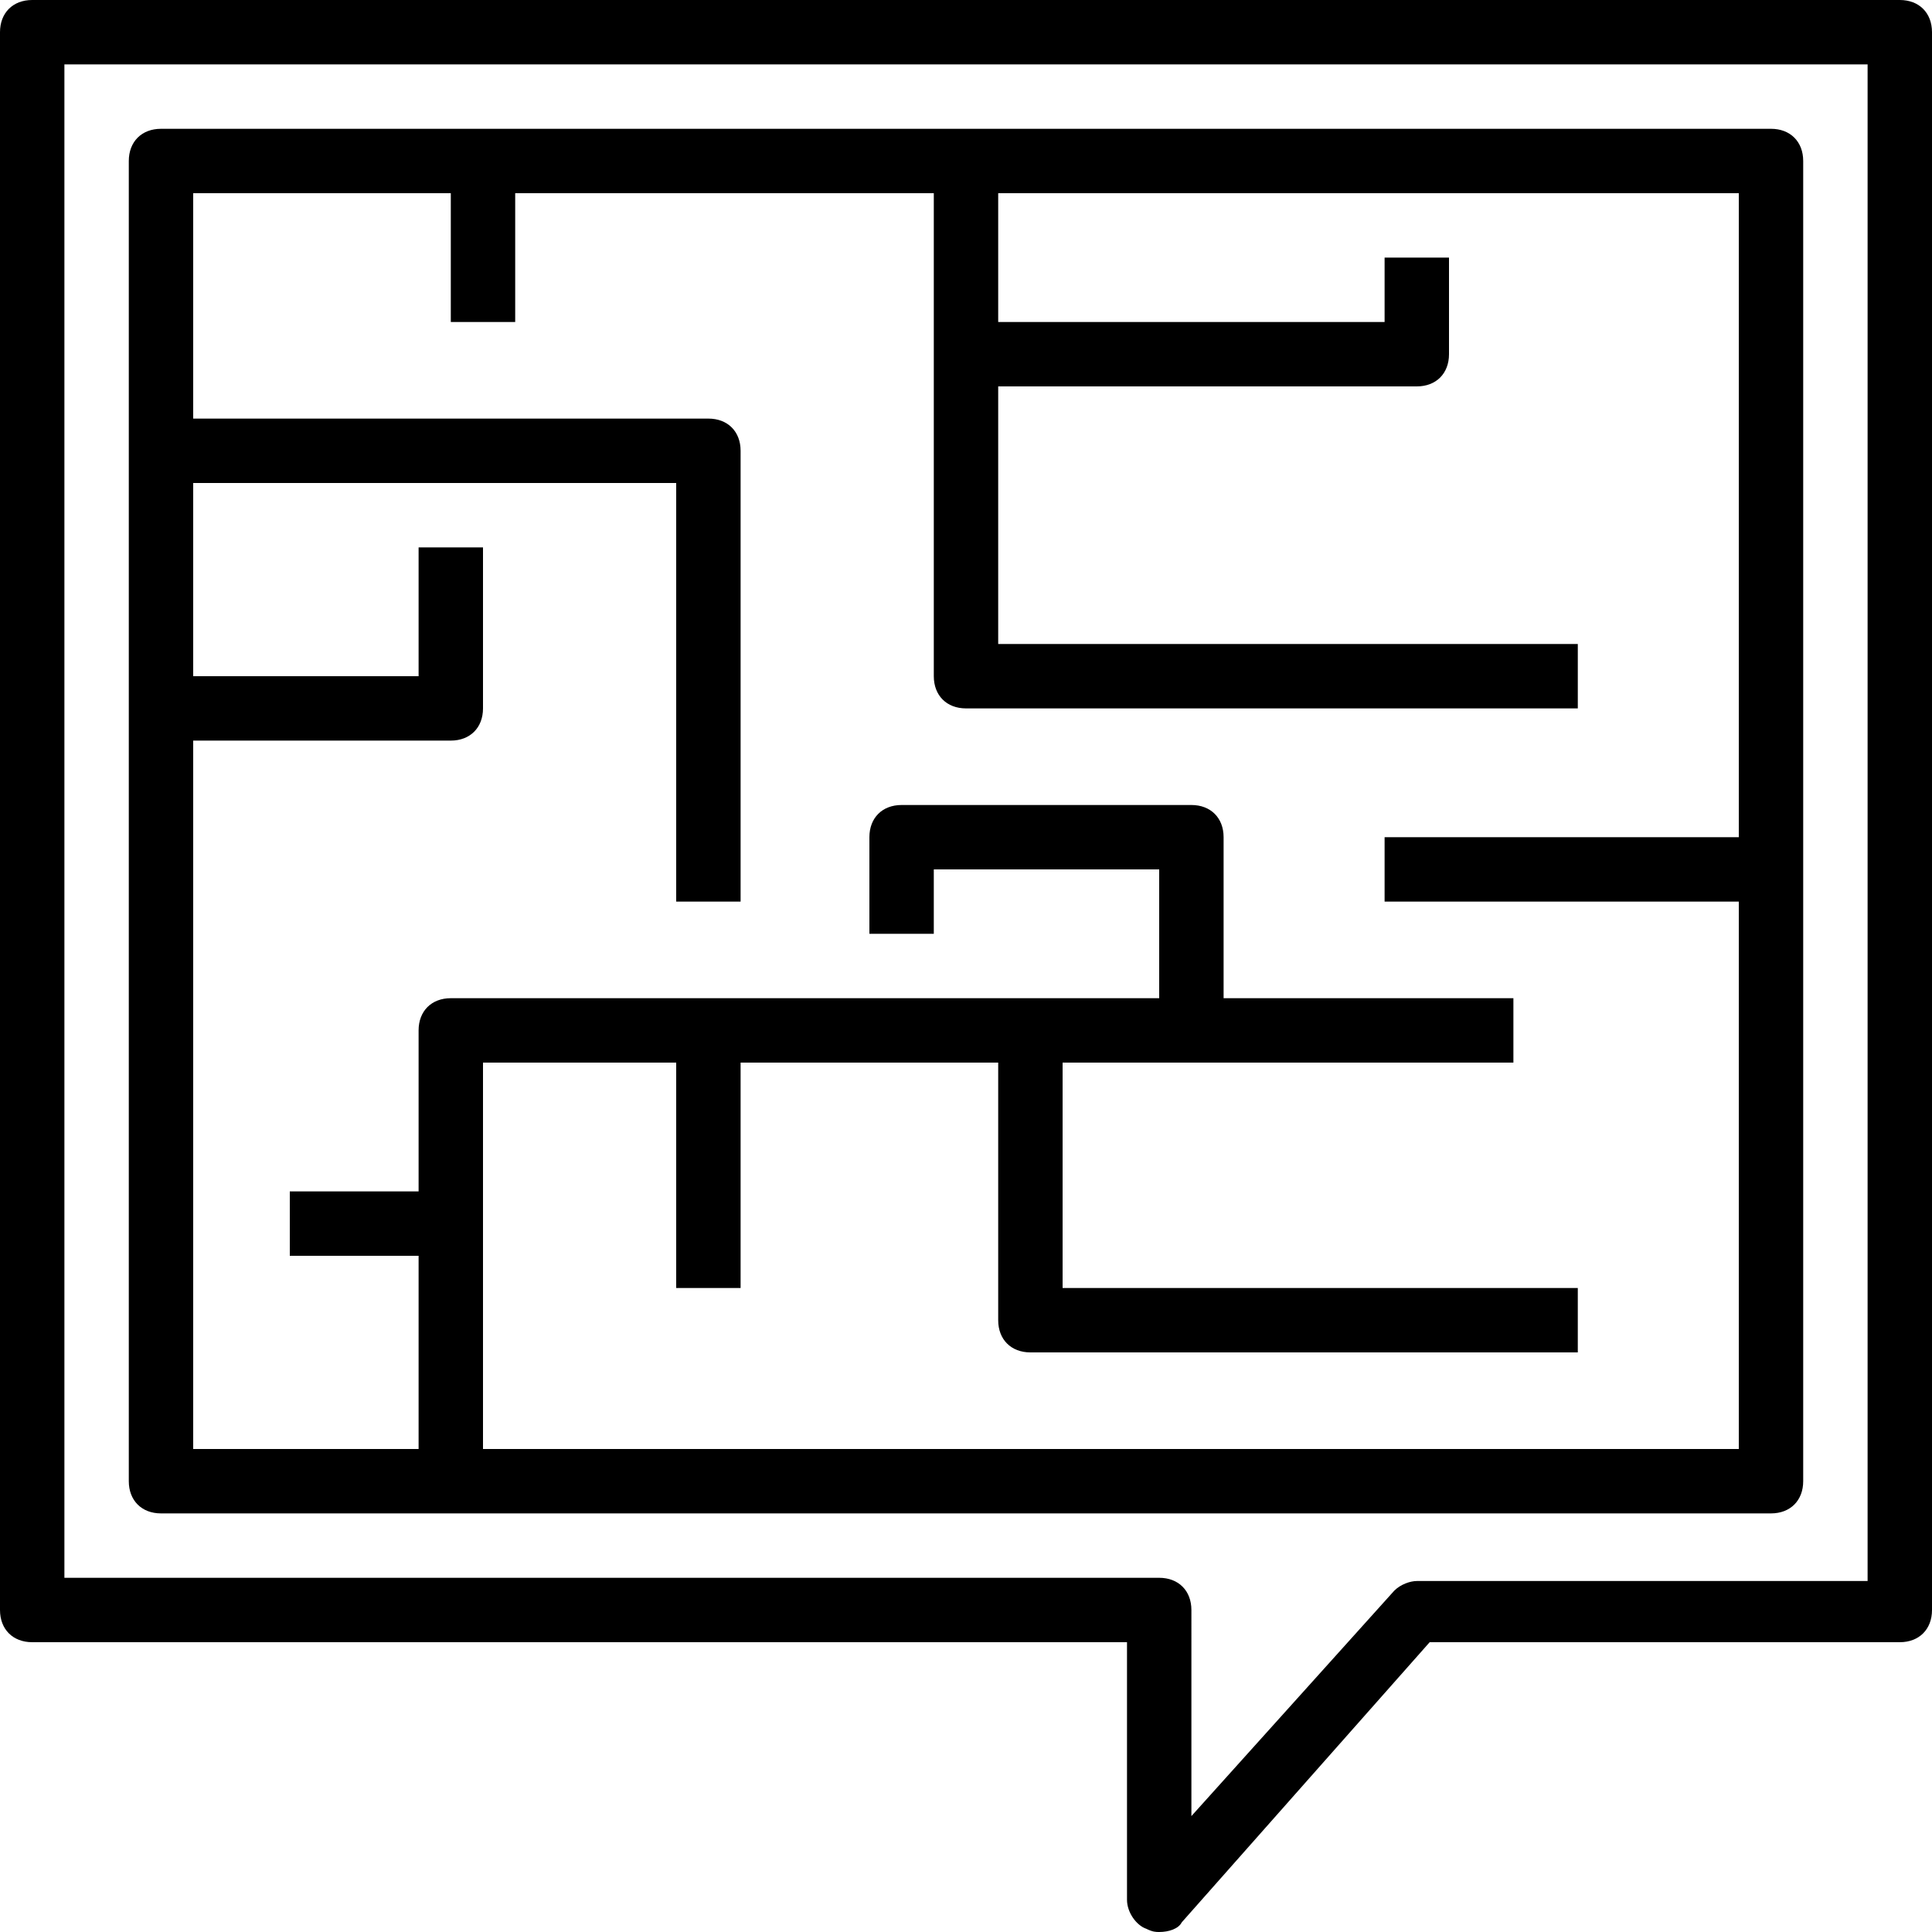
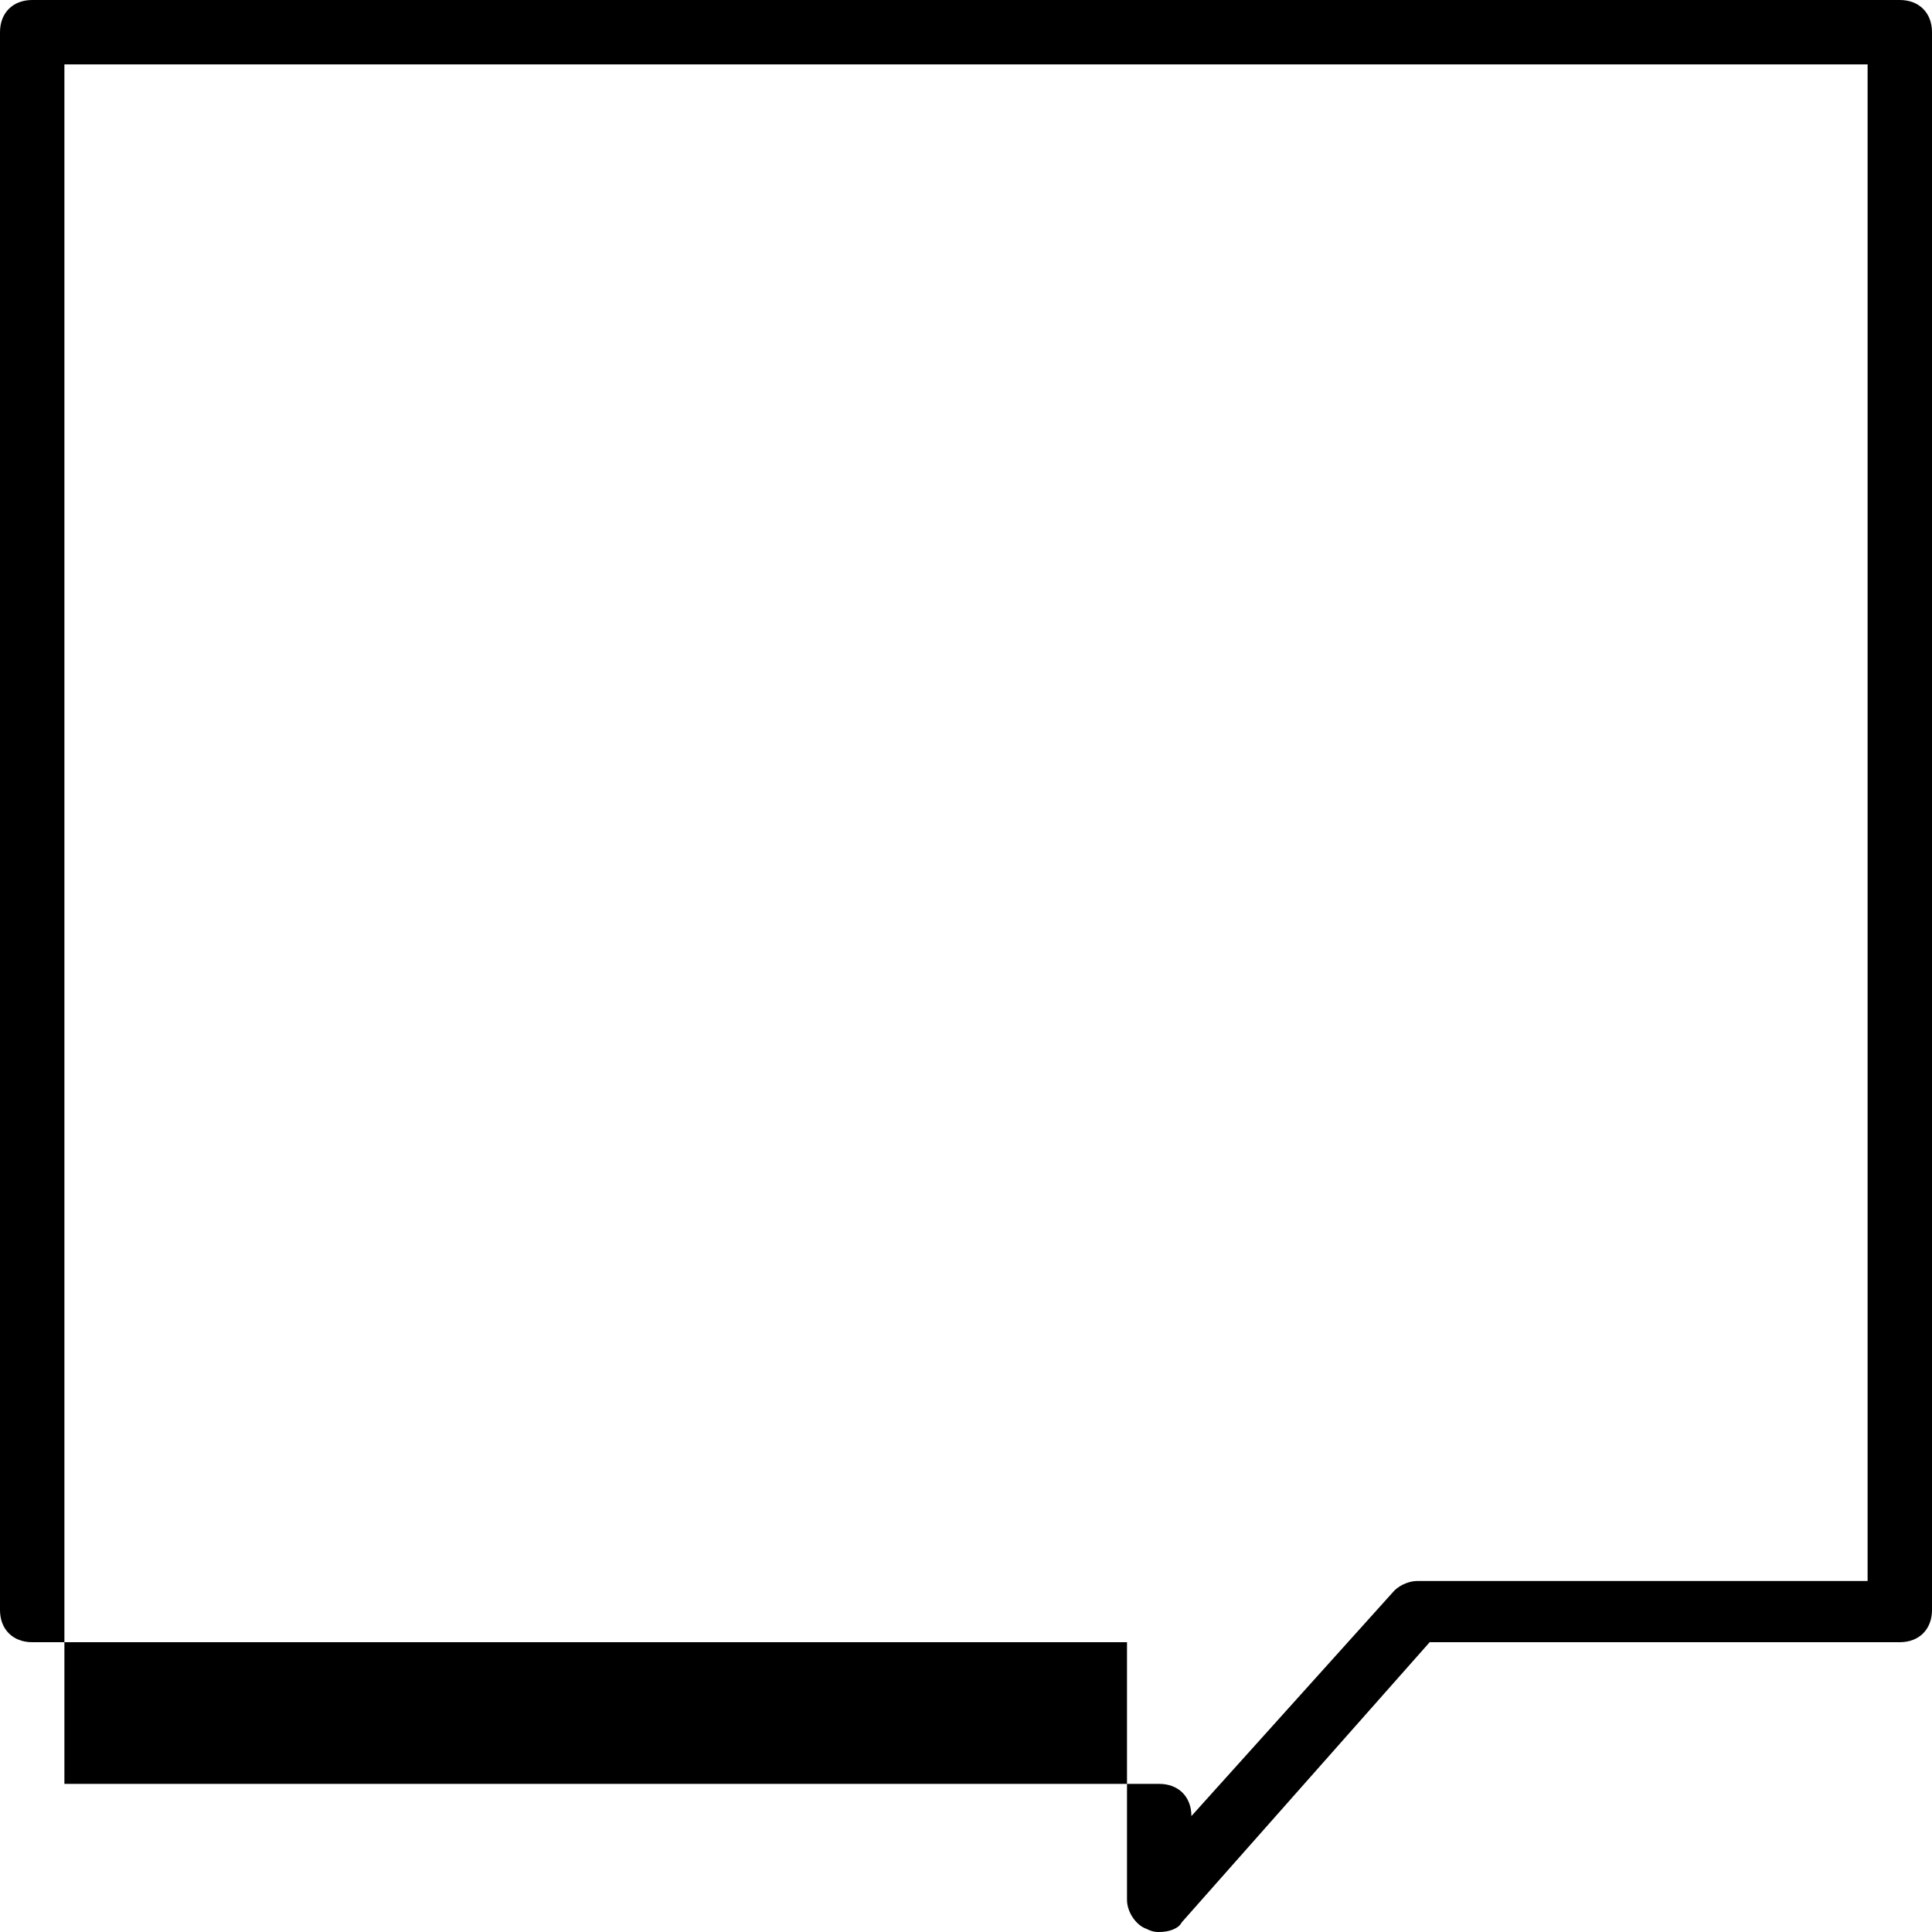
<svg xmlns="http://www.w3.org/2000/svg" fill="#000000" height="800px" width="800px" version="1.1" id="Capa_1" viewBox="0 0 60 60" xml:space="preserve">
  <g>
    <g>
-       <path d="M5,47h50c0.6,0,1-0.4,1-1V5c0-0.6-0.4-1-1-1H5C4.4,4,4,4.4,4,5v41C4,46.6,4.4,47,5,47z M14,6v4h2V6h13v15c0,0.6,0.4,1,1,1    h19v-2H31v-8h13c0.6,0,1-0.4,1-1V8h-2v2H31V6h23v20H43v2h11v17H15V33h6v7h2v-7h8v8c0,0.6,0.4,1,1,1h17v-2H33v-7h14v-2h-9v-5    c0-0.6-0.4-1-1-1h-9c-0.6,0-1,0.4-1,1v3h2v-2h7v4H14c-0.6,0-1,0.4-1,1v5H9v2h4v6H6V23h8c0.6,0,1-0.4,1-1v-5h-2v4H6v-6h15v13h2V14    c0-0.6-0.4-1-1-1H6V6H14z" />
-       <path d="M59,0H1C0.4,0,0,0.4,0,1v49c0,0.6,0.4,1,1,1h34v8c0,0.4,0.3,0.8,0.6,0.9C35.8,60,35.9,60,36,60c0.3,0,0.6-0.1,0.7-0.3    l7.7-8.7H59c0.6,0,1-0.4,1-1V1C60,0.4,59.6,0,59,0z M58,49.1H44c-0.2,0-0.5,0.1-0.7,0.3l-6.3,7V50c0-0.6-0.4-1-1-1H2V2h56V49.1z" />
+       <path d="M59,0H1C0.4,0,0,0.4,0,1v49c0,0.6,0.4,1,1,1h34v8c0,0.4,0.3,0.8,0.6,0.9C35.8,60,35.9,60,36,60c0.3,0,0.6-0.1,0.7-0.3    l7.7-8.7H59c0.6,0,1-0.4,1-1V1C60,0.4,59.6,0,59,0z M58,49.1H44c-0.2,0-0.5,0.1-0.7,0.3l-6.3,7c0-0.6-0.4-1-1-1H2V2h56V49.1z" />
    </g>
  </g>
</svg>